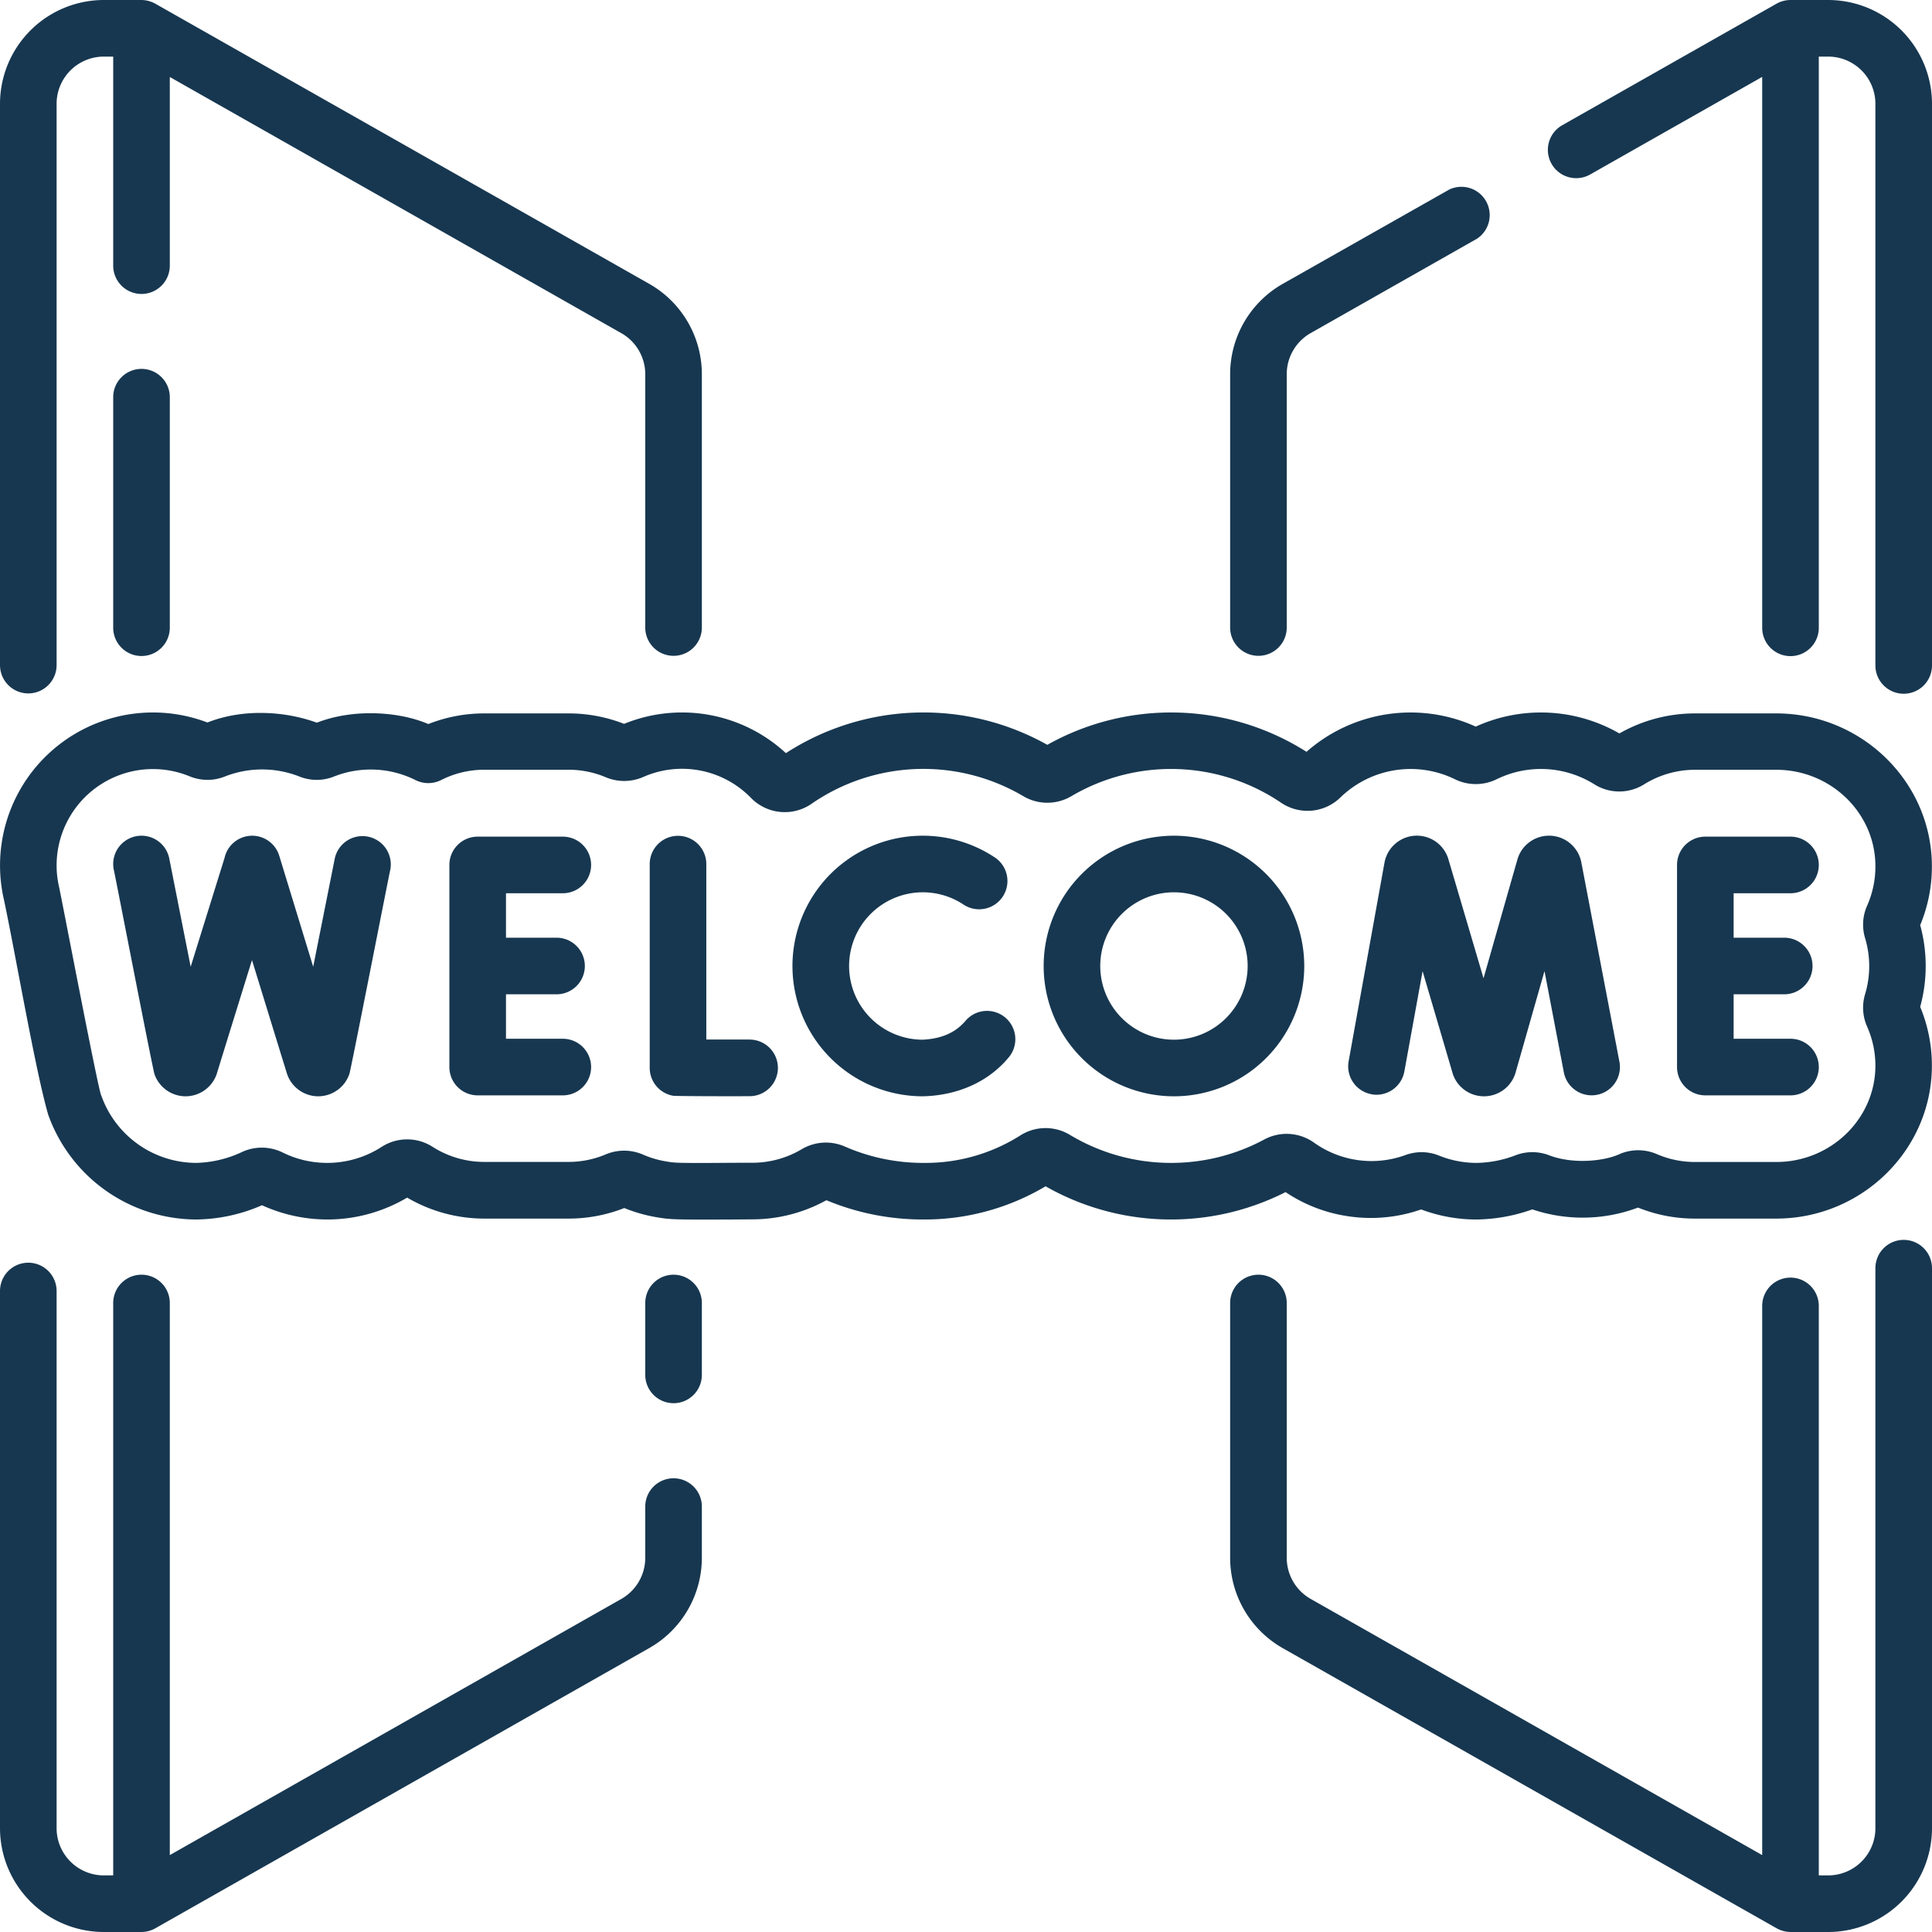
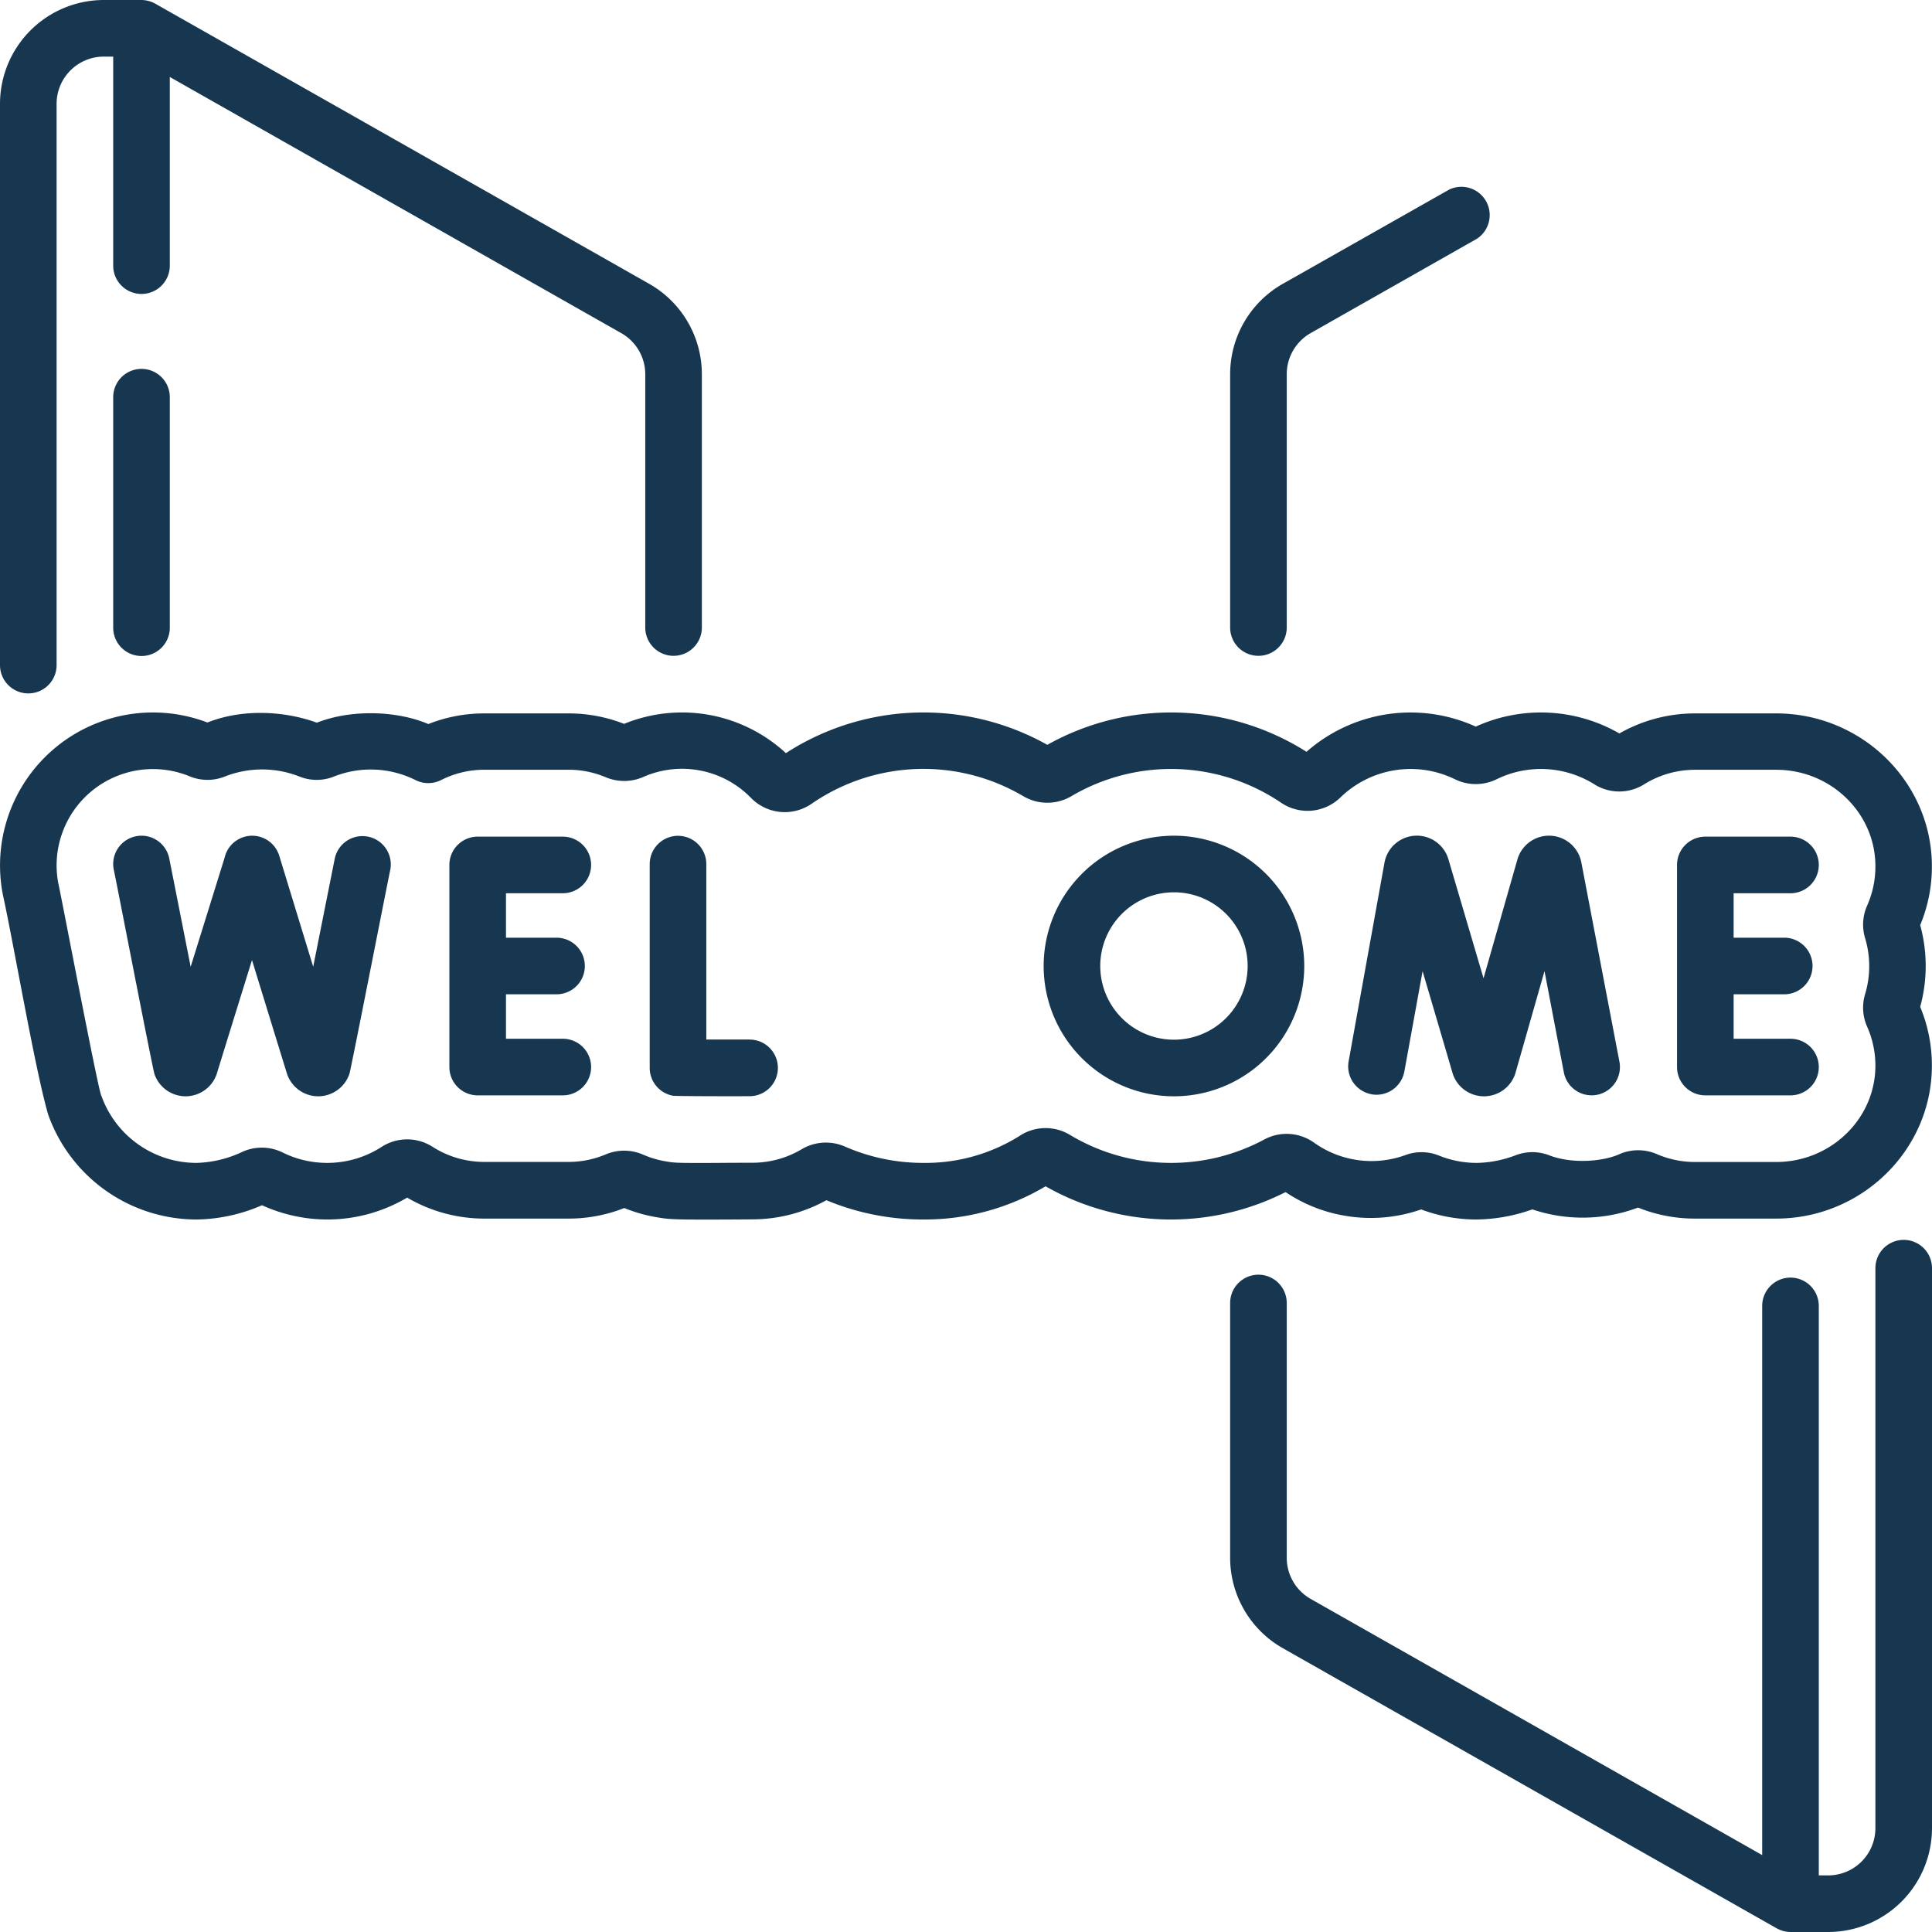
<svg xmlns="http://www.w3.org/2000/svg" id="Capa_1" data-name="Capa 1" viewBox="0 0 512 512">
  <defs>
    <style>.cls-1{fill:#173750;}</style>
  </defs>
  <path class="cls-1" d="M363.45,290a7.52,7.52,0,0,0,8.72-6.05L377,257.38c.11.35,7.84,26.6,8,27.2a8.7,8.7,0,0,0,8.26,5.95h.05a8.72,8.72,0,0,0,8.25-6c.06-.18,7.61-26.71,7.75-27.17L414.4,284a7.5,7.5,0,1,0,14.73-2.81l-10.08-52.75a8.72,8.72,0,0,0-16.84-.94c-.06.16-8.93,31.33-9.06,31.75-.12-.39-9.23-31.3-9.4-31.84a8.72,8.72,0,0,0-16.85,1.22l-9.5,52.63a7.51,7.51,0,0,0,6.05,8.72Z" transform="translate(0 0)" />
  <path class="cls-1" d="M198.61,275.48l-11.43,0V229a7.5,7.5,0,1,0-15,0v54a7.5,7.5,0,0,0,6.23,7.39c.55.1,14,.15,20.24.11a7.5,7.5,0,0,0,0-15Z" transform="translate(0 0)" />
  <path class="cls-1" d="M149.15,236.72a7.5,7.5,0,0,0,0-15H126.59a7.5,7.5,0,0,0-7.5,7.5v53.56a7.5,7.5,0,0,0,7.5,7.5h22.56a7.5,7.5,0,0,0,0-15H134.09V263.5h13.4a7.5,7.5,0,0,0,0-15h-13.4V236.72Z" transform="translate(0 0)" />
  <path class="cls-1" d="M451.93,290.28H474.5a7.5,7.5,0,0,0,0-15H459.43V263.5h13.41a7.5,7.5,0,0,0,0-15H459.43V236.72H474.5a7.5,7.5,0,0,0,0-15H451.93a7.5,7.5,0,0,0-7.5,7.5v53.56A7.5,7.5,0,0,0,451.93,290.28Z" transform="translate(0 0)" />
-   <path class="cls-1" d="M266.39,269.65a7.49,7.49,0,0,0-10.56.93c-2.28,2.61-5.51,4.64-11.28,4.95a19.53,19.53,0,1,1,10.91-35.73,7.5,7.5,0,0,0,8.4-12.42,34.53,34.53,0,1,0-19.31,63.15c8.23-.17,16.87-3.19,22.77-10.31a7.5,7.5,0,0,0-.93-10.57Z" transform="translate(0 0)" />
  <path class="cls-1" d="M97.52,221.72a7.5,7.5,0,0,0-8.82,5.89L83,256.2,74,226.77a7.5,7.5,0,0,0-14.49.58L50.53,256.2l-5.67-28.68a7.5,7.5,0,0,0-14.72,2.91c.28,1,10.37,53.19,10.82,54.3a8.75,8.75,0,0,0,8.22,5.8h.06a8.75,8.75,0,0,0,8.2-5.92c0-.1,9.22-29.81,9.34-30.17.11.34,9.14,29.72,9.33,30.28a8.74,8.74,0,0,0,8.22,5.81h.06a8.75,8.75,0,0,0,8.2-5.92c.33-.74,10.55-53,10.83-54.07a7.5,7.5,0,0,0-5.9-8.82Z" transform="translate(0 0)" />
  <path class="cls-1" d="M311.11,221.47A34.53,34.53,0,1,0,345.64,256,34.57,34.57,0,0,0,311.11,221.47Zm0,54.06A19.53,19.53,0,1,1,330.64,256,19.55,19.55,0,0,1,311.11,275.53Z" transform="translate(0 0)" />
  <path class="cls-1" d="M356.07,322.12a40.4,40.4,0,0,0,20.55-1.61,41.48,41.48,0,0,0,14.73,2.67,45.67,45.67,0,0,0,14.74-2.68,41.67,41.67,0,0,0,28-.48,40.09,40.09,0,0,0,15.09,2.92h21.52c22.62,0,41.13-18.07,41.27-40.28a40.36,40.36,0,0,0-3.1-15.83,40.9,40.9,0,0,0,0-21.66,40.23,40.23,0,0,0,3.1-15.84c-.14-22.21-18.65-40.27-41.27-40.27H449.21a40.44,40.44,0,0,0-20.06,5.31,41.68,41.68,0,0,0-38.06-1.81,41.71,41.71,0,0,0-44.85,6.68,67,67,0,0,0-68.69-1.85,67.05,67.05,0,0,0-69.28,2.2,40.54,40.54,0,0,0-42.88-7.76,40.28,40.28,0,0,0-14.75-2.77H128.39a40.16,40.16,0,0,0-14.88,2.82c-7.92-3.4-20-4.09-29.54-.36-8.19-3-19.37-3.86-29-.05A40.53,40.53,0,0,0,.78,237.21c2.93,13.35,8.54,46.38,12,58.21a41.81,41.81,0,0,0,39.33,27.76,44.67,44.67,0,0,0,17.32-3.78,41.91,41.91,0,0,0,17.34,3.78H87a41.55,41.55,0,0,0,20.9-5.8,40.43,40.43,0,0,0,20.49,5.56h22.25a40.12,40.12,0,0,0,14.8-2.8,40.79,40.79,0,0,0,8.45,2.42c2.9.49,4.09.64,12,.64,3.18,0,7.56,0,13.75-.06A40.54,40.54,0,0,0,219,318.07a66.37,66.37,0,0,0,25.68,5.11,62.73,62.73,0,0,0,32.41-8.8,67.15,67.15,0,0,0,63.6,1.54,40.07,40.07,0,0,0,15.35,6.2Zm-45.72-13.94a51.94,51.94,0,0,1-26.8-7.42,12.47,12.47,0,0,0-13.2.17,46.92,46.92,0,0,1-25.64,7.25,51.68,51.68,0,0,1-20.85-4.35,12.55,12.55,0,0,0-11.44.75,25.59,25.59,0,0,1-12.87,3.56c-6.14,0-10.5.06-13.66.06-7,0-7.51-.09-9.46-.43a25.66,25.66,0,0,1-6-1.78,12.56,12.56,0,0,0-9.89-.07,25.29,25.29,0,0,1-10,2H128.39a25.43,25.43,0,0,1-13.75-4,12.48,12.48,0,0,0-13.48,0,26.56,26.56,0,0,1-14.25,4.26h-.19a26.52,26.52,0,0,1-11.78-2.74,12.5,12.5,0,0,0-11.12,0,30.21,30.21,0,0,1-11.76,2.74A26.76,26.76,0,0,1,26.87,290.4c-.64-.26-11-54.87-11.38-56.1a25.53,25.53,0,0,1,34.75-28.57,12.43,12.43,0,0,0,9.49,0,27,27,0,0,1,19.47,0,12.31,12.31,0,0,0,9.46,0,26.52,26.52,0,0,1,21.45,1,7.56,7.56,0,0,0,6.78,0,25.2,25.2,0,0,1,11.5-2.74h22.25a25.33,25.33,0,0,1,9.92,2,12.57,12.57,0,0,0,9.92-.09,25.5,25.5,0,0,1,28.5,5.51,12.5,12.5,0,0,0,16.08,1.61A52.11,52.11,0,0,1,271.19,211a12.54,12.54,0,0,0,12.73,0,52,52,0,0,1,55.67,1.79,12.49,12.49,0,0,0,15.63-1.45,26.71,26.71,0,0,1,30.33-4.84,12.56,12.56,0,0,0,11.09,0,26.7,26.7,0,0,1,25.91,1.37,12.41,12.41,0,0,0,13.14,0,25.5,25.5,0,0,1,13.52-3.87h21.52c14.4,0,26.18,11.38,26.27,25.37A25.49,25.49,0,0,1,494.81,240a12.38,12.38,0,0,0-.54,8.62,25.8,25.8,0,0,1,0,14.84,12.38,12.38,0,0,0,.54,8.62A25.49,25.49,0,0,1,497,282.57c-.09,14-11.87,25.37-26.28,25.37H449.21a25.35,25.35,0,0,1-10.13-2.09,12.52,12.52,0,0,0-9.76-.06c-4.21,2-12.63,2.78-18.86.34a12.4,12.4,0,0,0-9,.1,30.06,30.06,0,0,1-10.06,1.95,26.67,26.67,0,0,1-10.05-1.94,12.37,12.37,0,0,0-9-.1,26.22,26.22,0,0,1-24.05-3.28A12.51,12.51,0,0,0,335,302a52.05,52.05,0,0,1-24.61,6.18Z" transform="translate(0 0)" />
  <path class="cls-1" d="M37.5,97.76a7.5,7.5,0,0,0-7.5,7.5v61.09a7.5,7.5,0,0,0,15,0V105.26A7.5,7.5,0,0,0,37.5,97.76Z" transform="translate(0 0)" />
-   <path class="cls-1" d="M178.5,391.76a7.5,7.5,0,0,0-7.5,7.5v13.59a12.55,12.55,0,0,1-6.33,10.88L45,491.62V345.31a7.5,7.5,0,0,0-15,0V497H27.5A12.52,12.52,0,0,1,15,484.5V342.13a7.5,7.5,0,0,0-15,0V484.5A27.54,27.54,0,0,0,27.5,512h10a7.61,7.61,0,0,0,3.7-1l130.87-74.25A27.55,27.55,0,0,0,186,412.85V399.26a7.5,7.5,0,0,0-7.5-7.5Z" transform="translate(0 0)" />
-   <path class="cls-1" d="M178.5,337.81a7.5,7.5,0,0,0-7.5,7.5v19.05a7.5,7.5,0,0,0,15,0V345.31A7.5,7.5,0,0,0,178.5,337.81Z" transform="translate(0 0)" />
  <path class="cls-1" d="M333.5,173.8a7.5,7.5,0,0,0,7.5-7.5V99.15a12.52,12.52,0,0,1,6.33-10.87l44.14-25.05a7.5,7.5,0,0,0-7.4-13l-44.14,25A27.55,27.55,0,0,0,326,99.15V166.3A7.5,7.5,0,0,0,333.5,173.8Z" transform="translate(0 0)" />
  <path class="cls-1" d="M7.5,183.76a7.5,7.5,0,0,0,7.5-7.5V27.5A12.52,12.52,0,0,1,27.5,15H30V70.4a7.5,7.5,0,0,0,15,0v-50l119.67,67.9A12.52,12.52,0,0,1,171,99.15V166.3a7.5,7.5,0,0,0,15,0V99.15a27.55,27.55,0,0,0-13.93-23.92L41.2,1a7.74,7.74,0,0,0-3.7-1h-10A27.54,27.54,0,0,0,0,27.5V176.26A7.5,7.5,0,0,0,7.5,183.76Z" transform="translate(0 0)" />
-   <path class="cls-1" d="M484.5,0h-10a7.6,7.6,0,0,0-3.74,1L414,33.19a7.5,7.5,0,0,0,7.41,13.05L467,20.38v146a7.5,7.5,0,1,0,15,0V15h2.5A12.52,12.52,0,0,1,497,27.5V176.35a7.5,7.5,0,1,0,15,0V27.5A27.54,27.54,0,0,0,484.5,0Z" transform="translate(0 0)" />
  <path class="cls-1" d="M504.5,328.58a7.5,7.5,0,0,0-7.5,7.5V484.5A12.52,12.52,0,0,1,484.5,497H482V346.08a7.5,7.5,0,1,0-15,0V491.62l-119.67-67.9A12.52,12.52,0,0,1,341,412.85V345.31a7.5,7.5,0,1,0-15,0v67.54a27.55,27.55,0,0,0,13.93,23.92L470.8,511a7.74,7.74,0,0,0,3.7,1h10A27.54,27.54,0,0,0,512,484.5V336.08a7.5,7.5,0,0,0-7.5-7.5Z" transform="translate(0 0)" />
</svg>